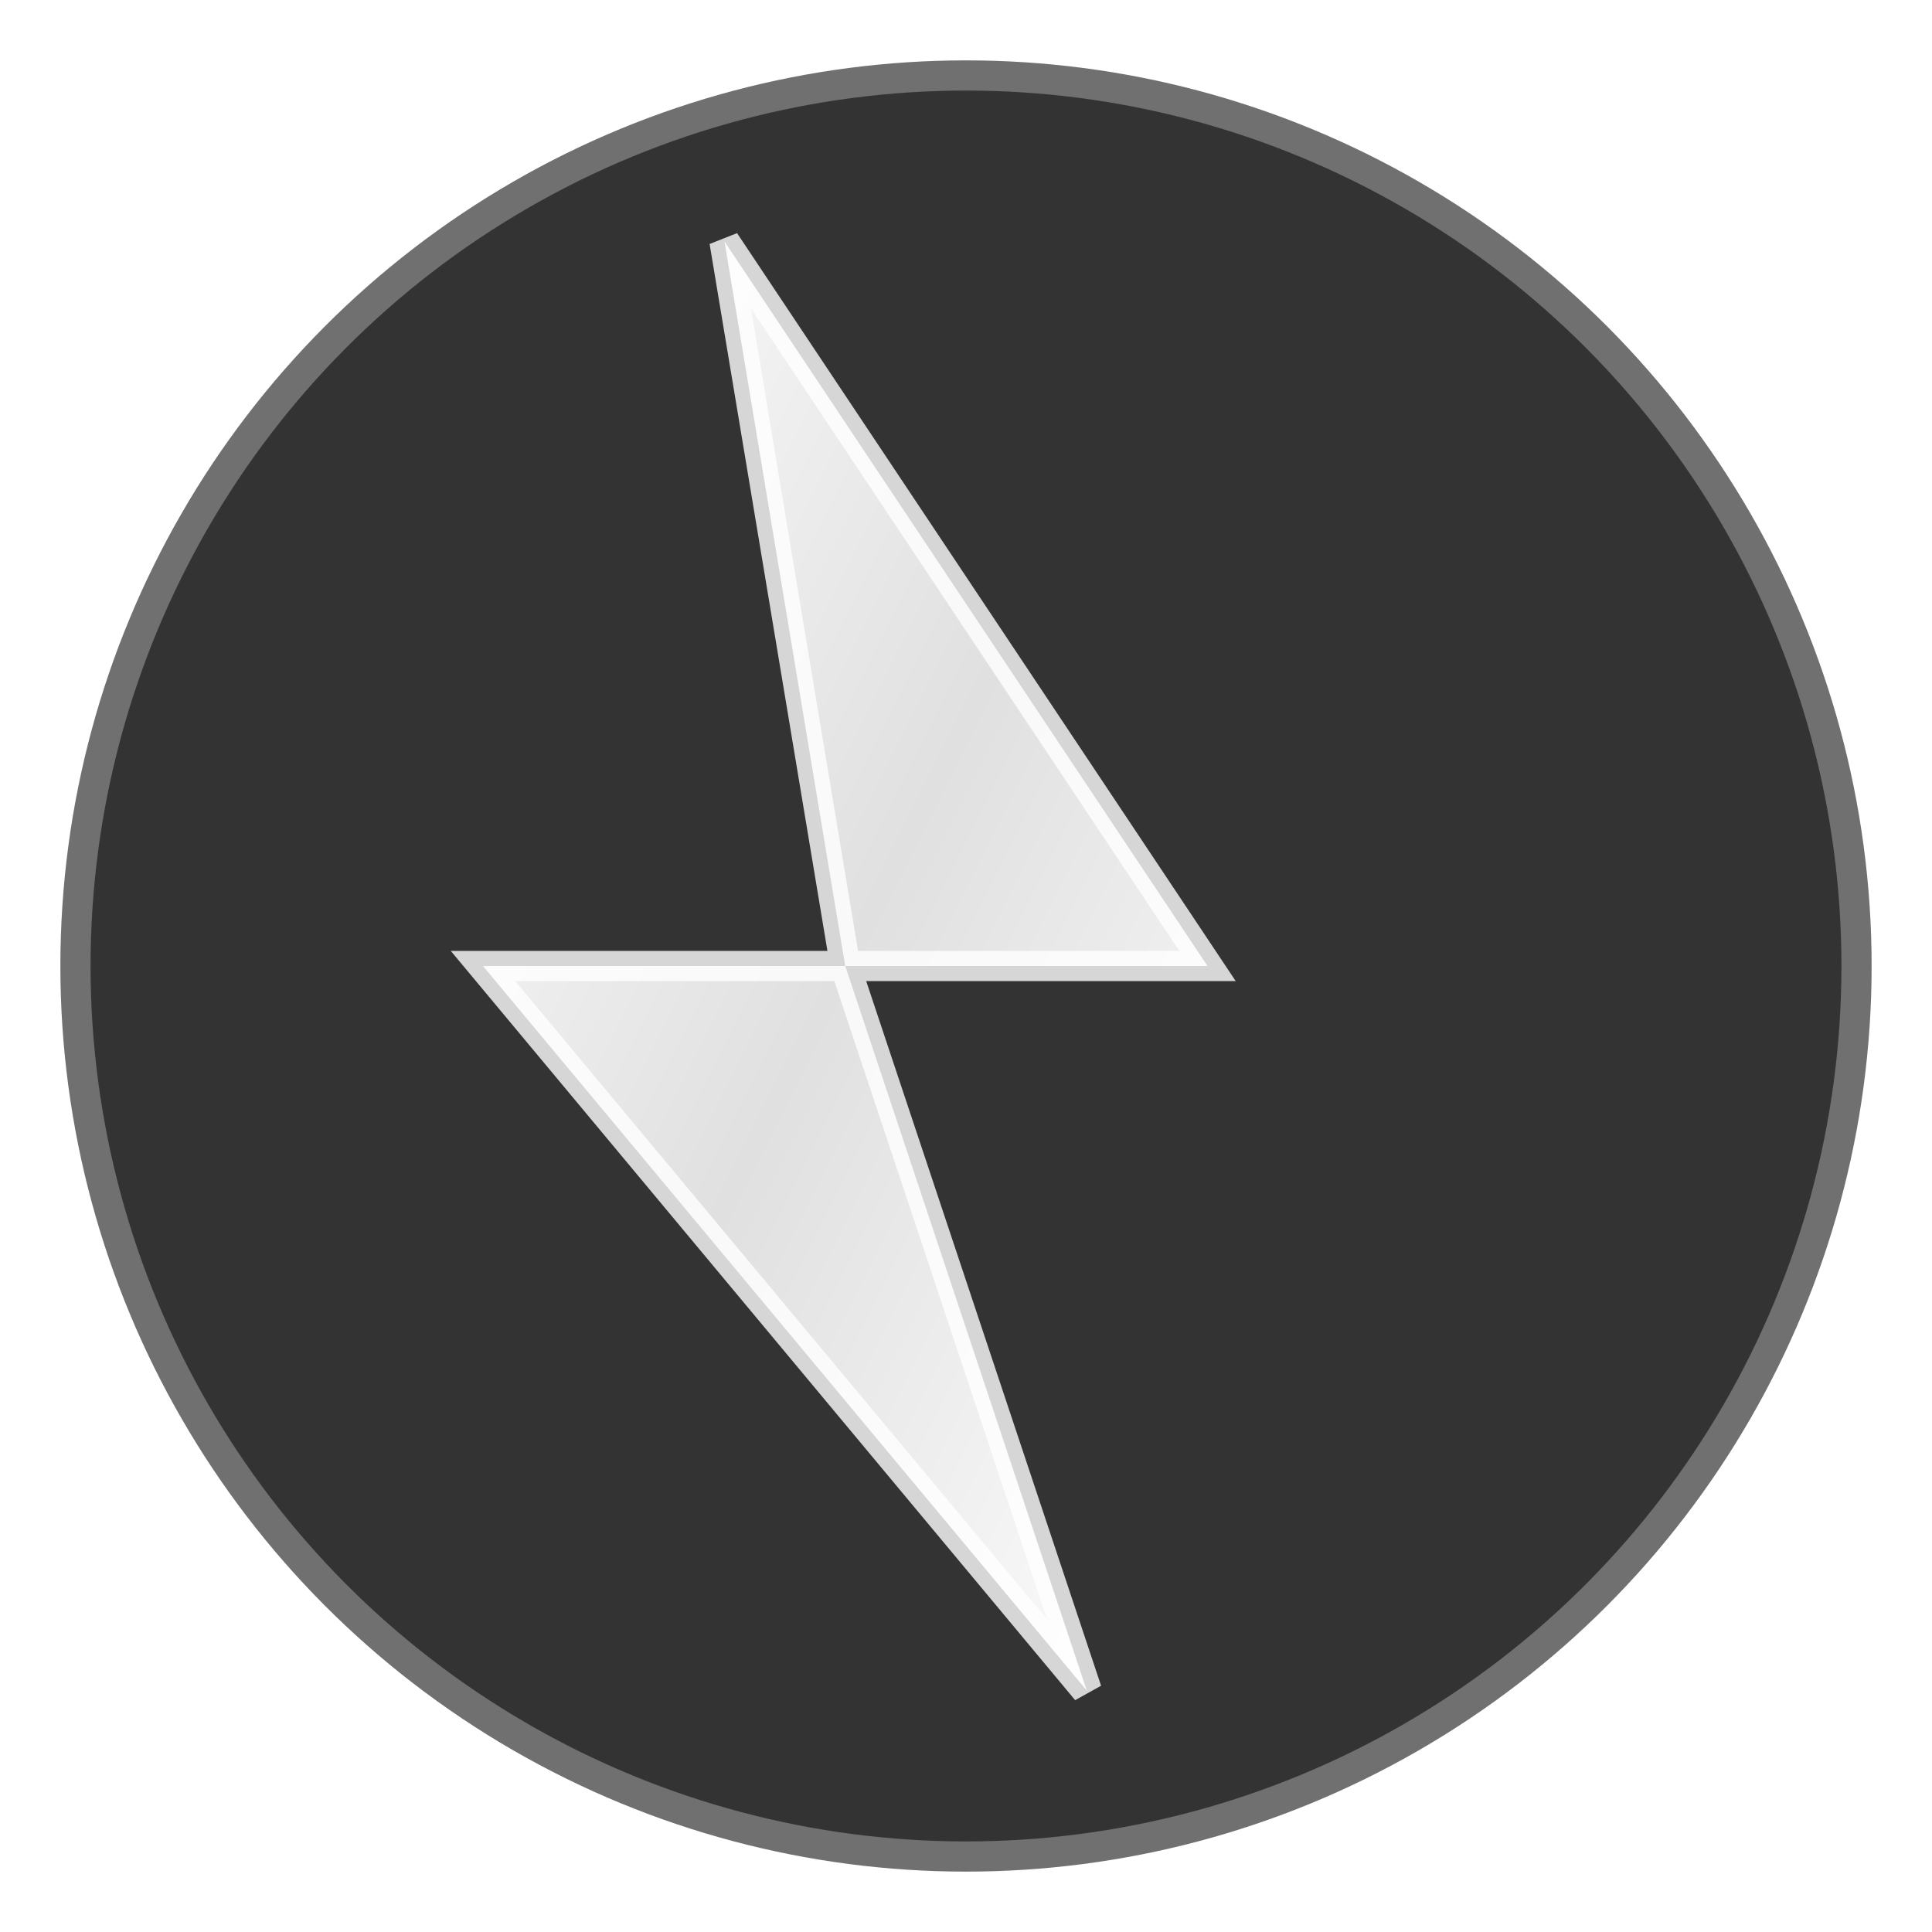
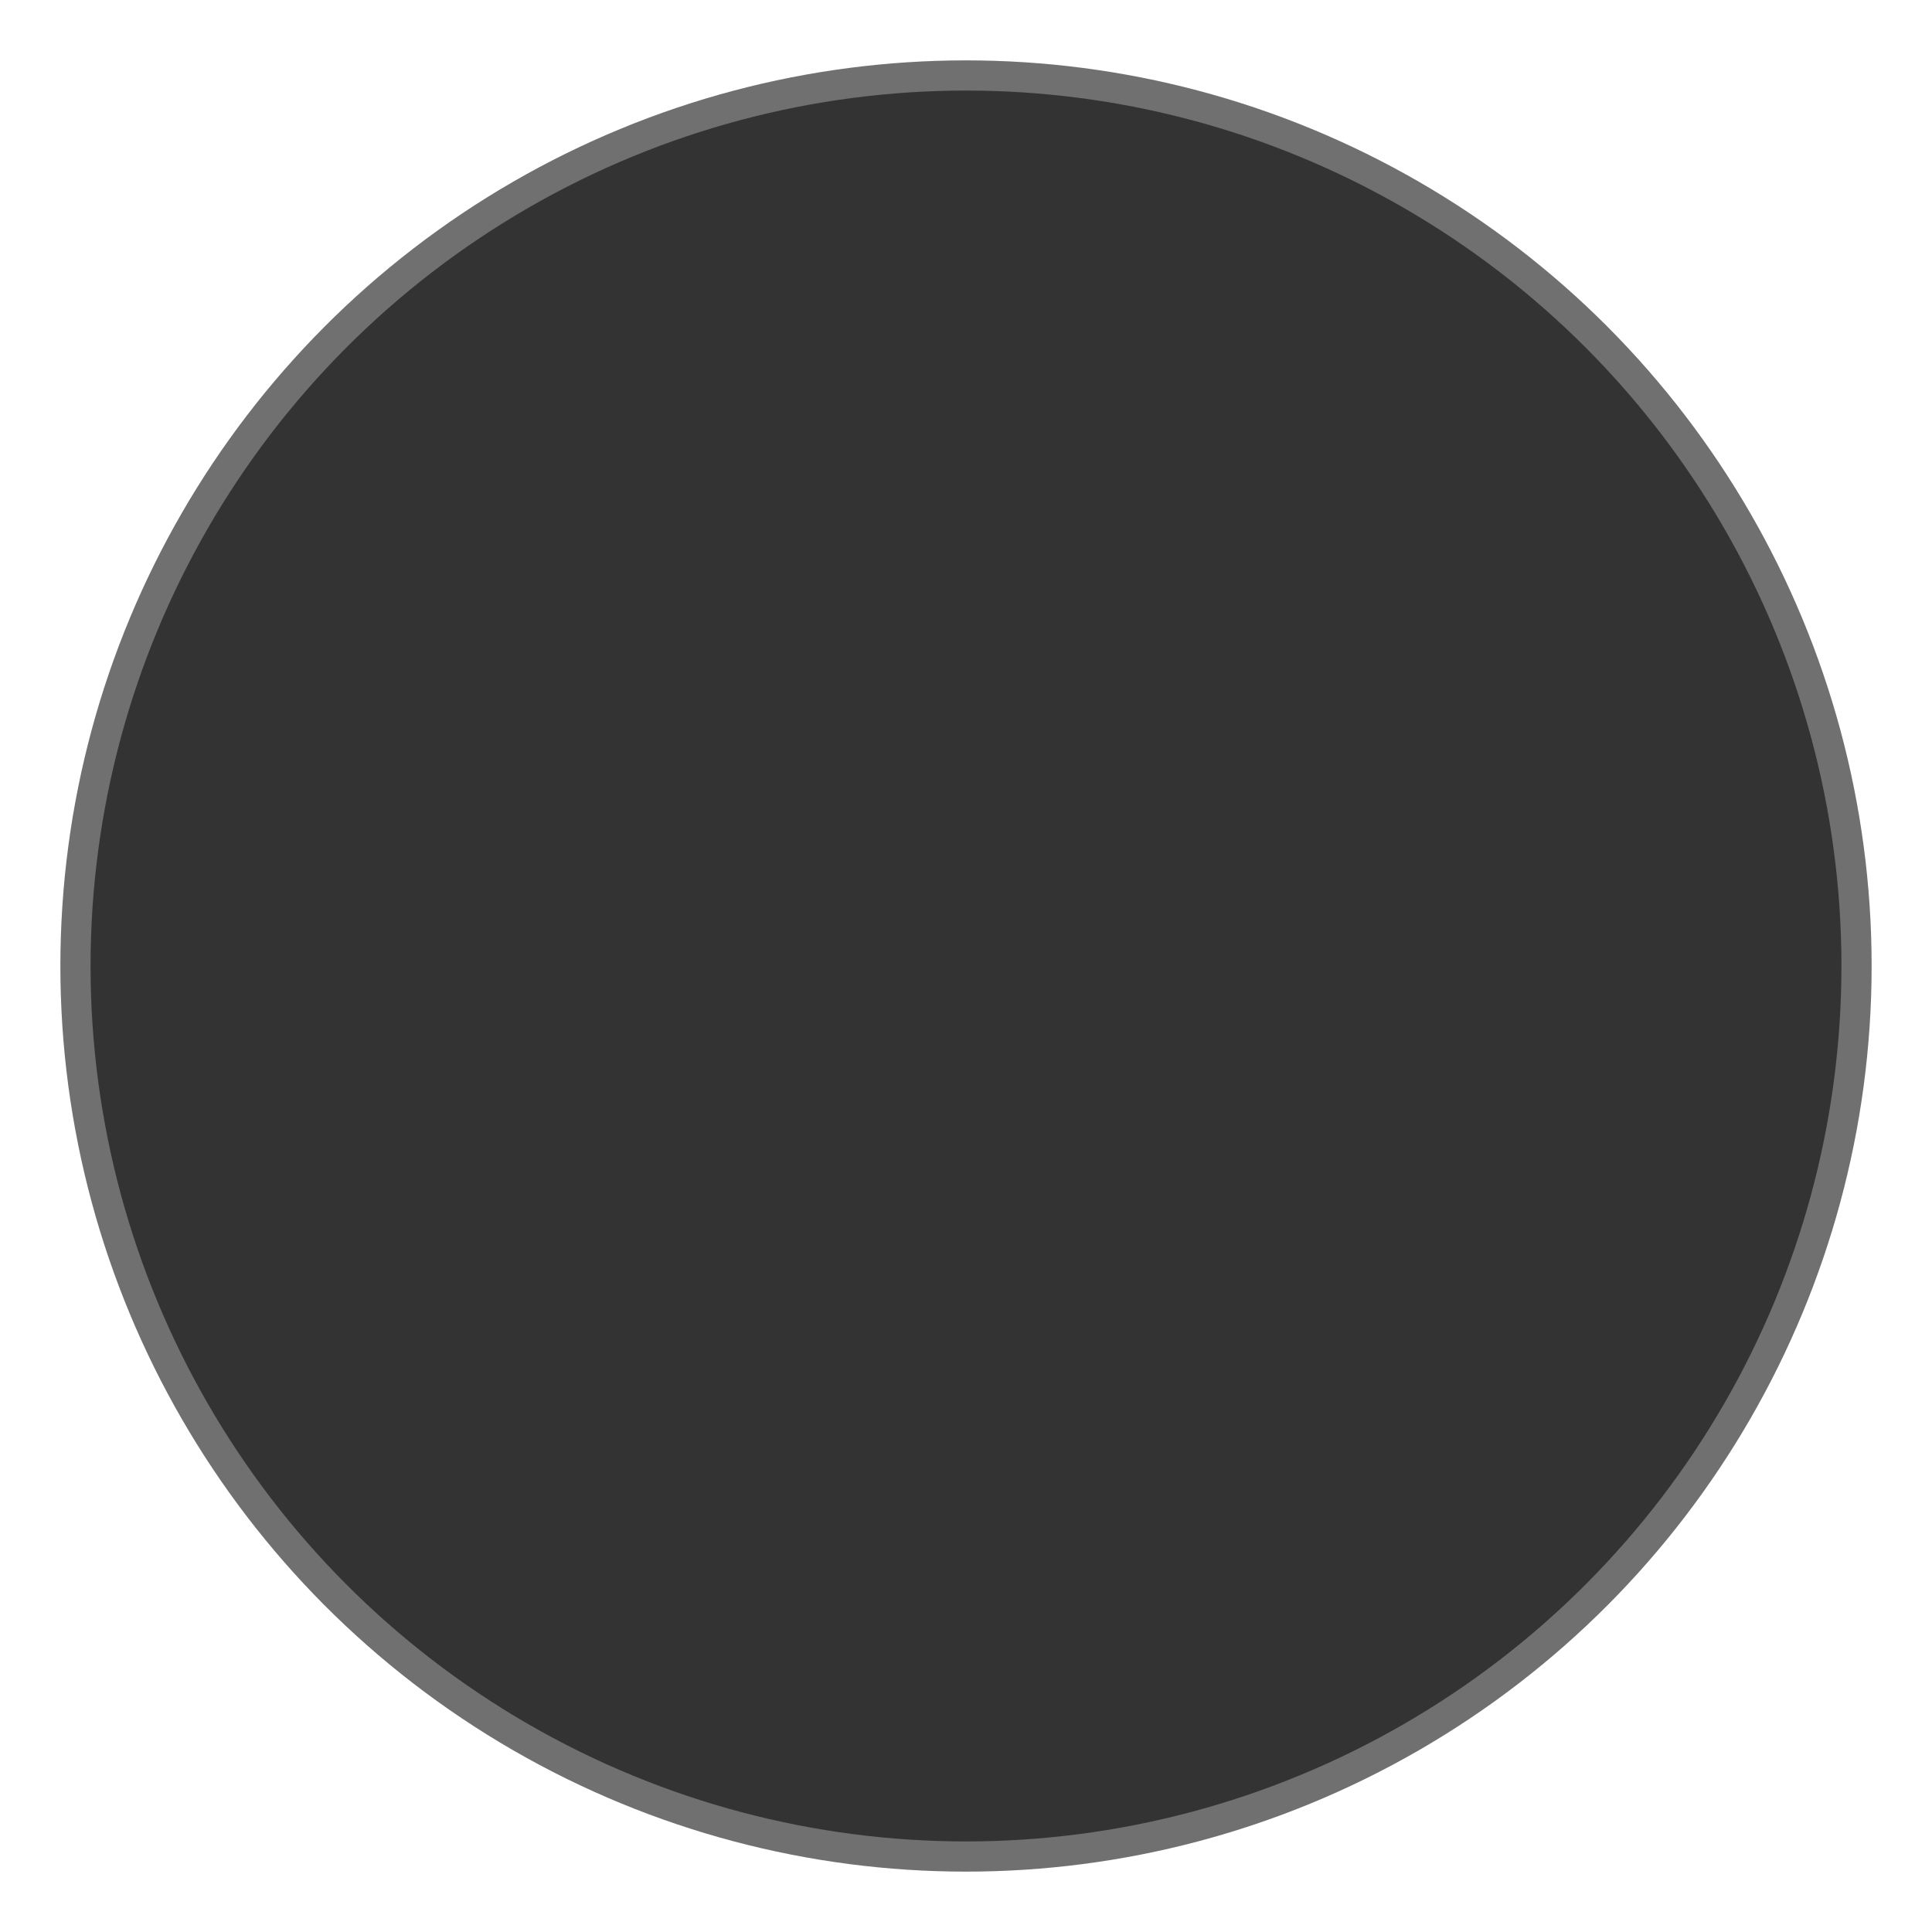
<svg xmlns="http://www.w3.org/2000/svg" viewBox="0 0 32 32" width="32" height="32">
  <defs>
    <linearGradient id="lightningGradient" x1="0%" y1="0%" x2="100%" y2="100%">
      <stop offset="0%" style="stop-color:#ffffff;stop-opacity:1" />
      <stop offset="50%" style="stop-color:#e0e0e0;stop-opacity:1" />
      <stop offset="100%" style="stop-color:#ffffff;stop-opacity:1" />
    </linearGradient>
    <filter id="glow">
      <feGaussianBlur stdDeviation="1" result="coloredBlur" />
      <feMerge>
        <feMergeNode in="coloredBlur" />
        <feMergeNode in="SourceGraphic" />
      </feMerge>
    </filter>
  </defs>
  <circle cx="16" cy="16" r="15" fill="rgba(0,0,0,0.8)" stroke="rgba(255,255,255,0.3)" stroke-width="1" />
-   <path d="M12 4 L20 16 L14 16 L18 28 L8 16 L14 16 Z" fill="url(#lightningGradient)" filter="url(#glow)" stroke="rgba(255,255,255,0.8)" stroke-width="0.5" />
</svg>